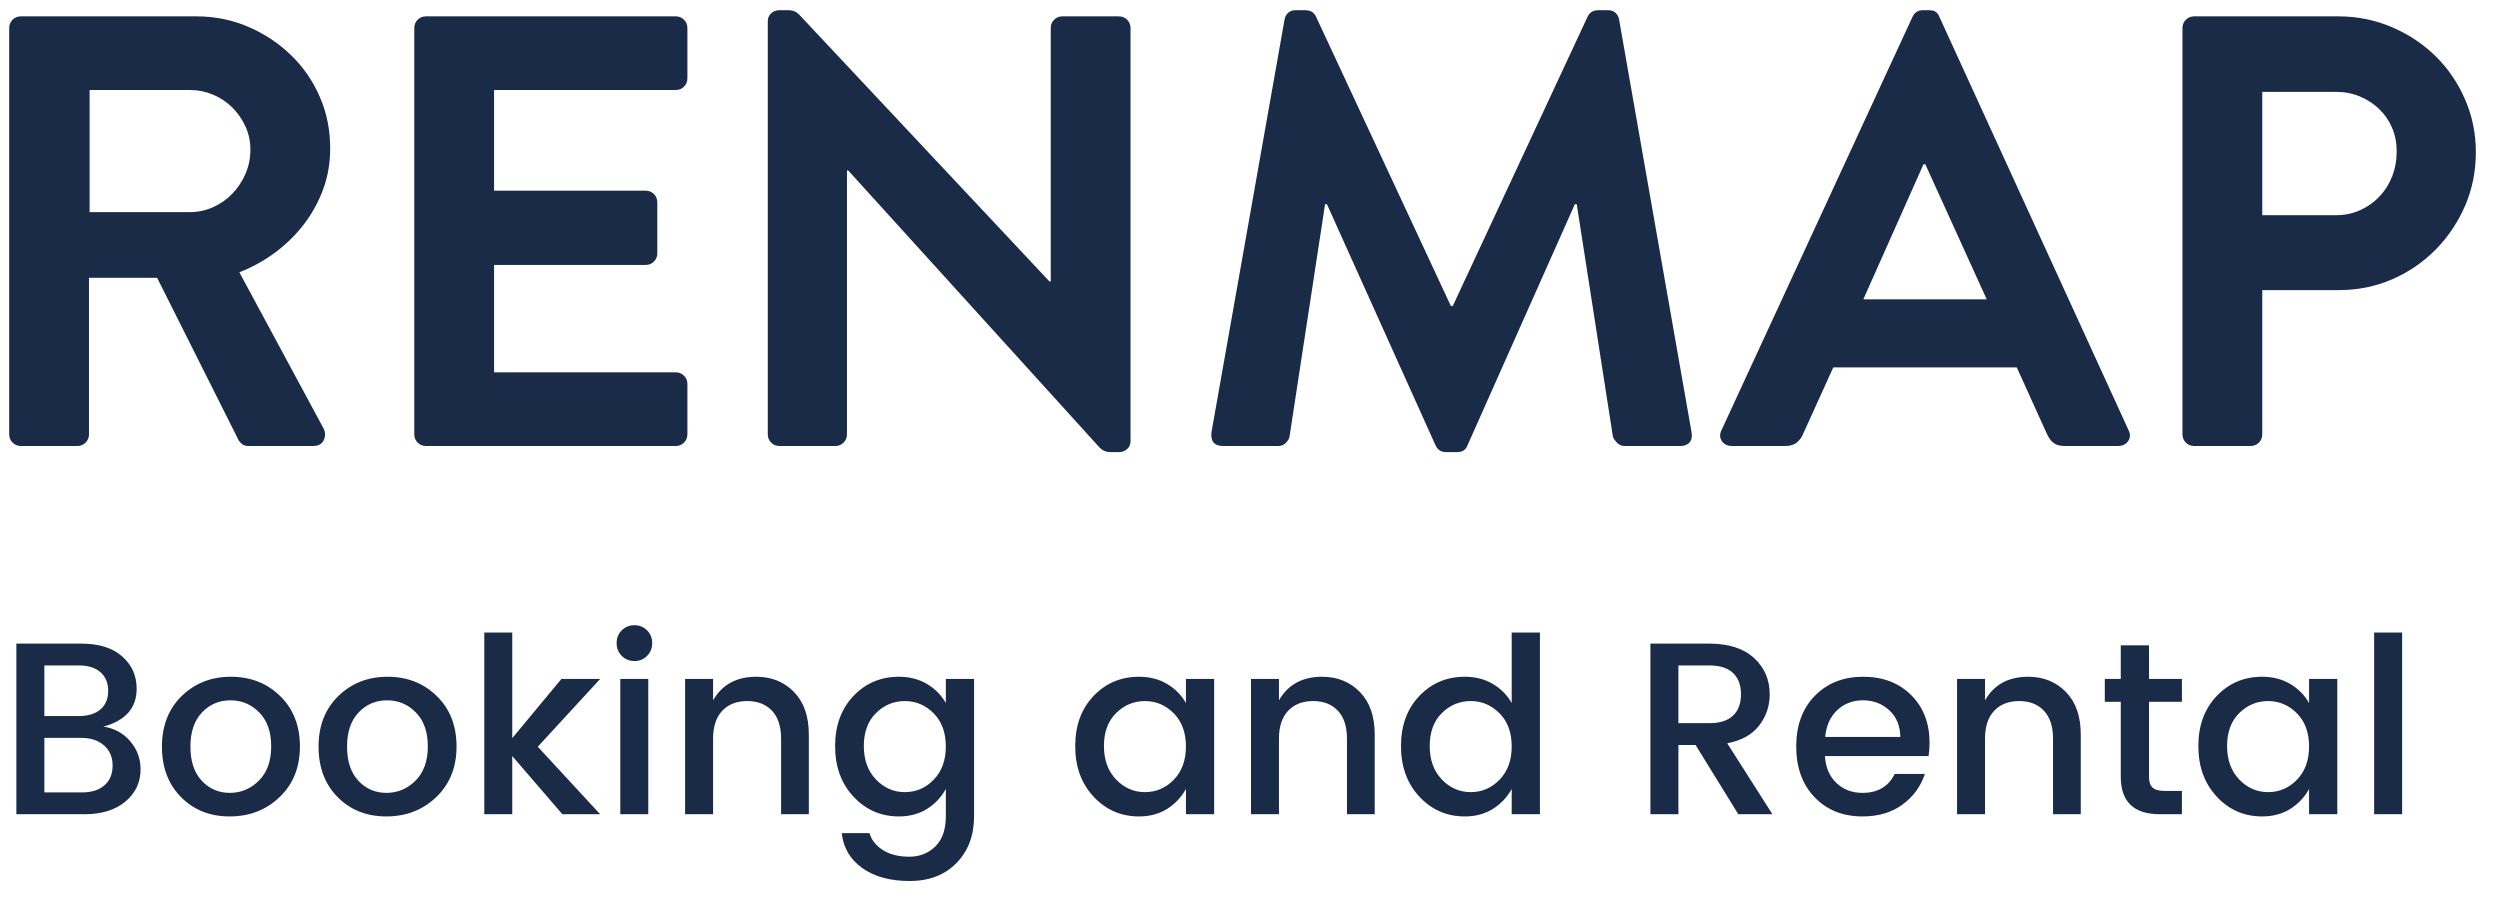
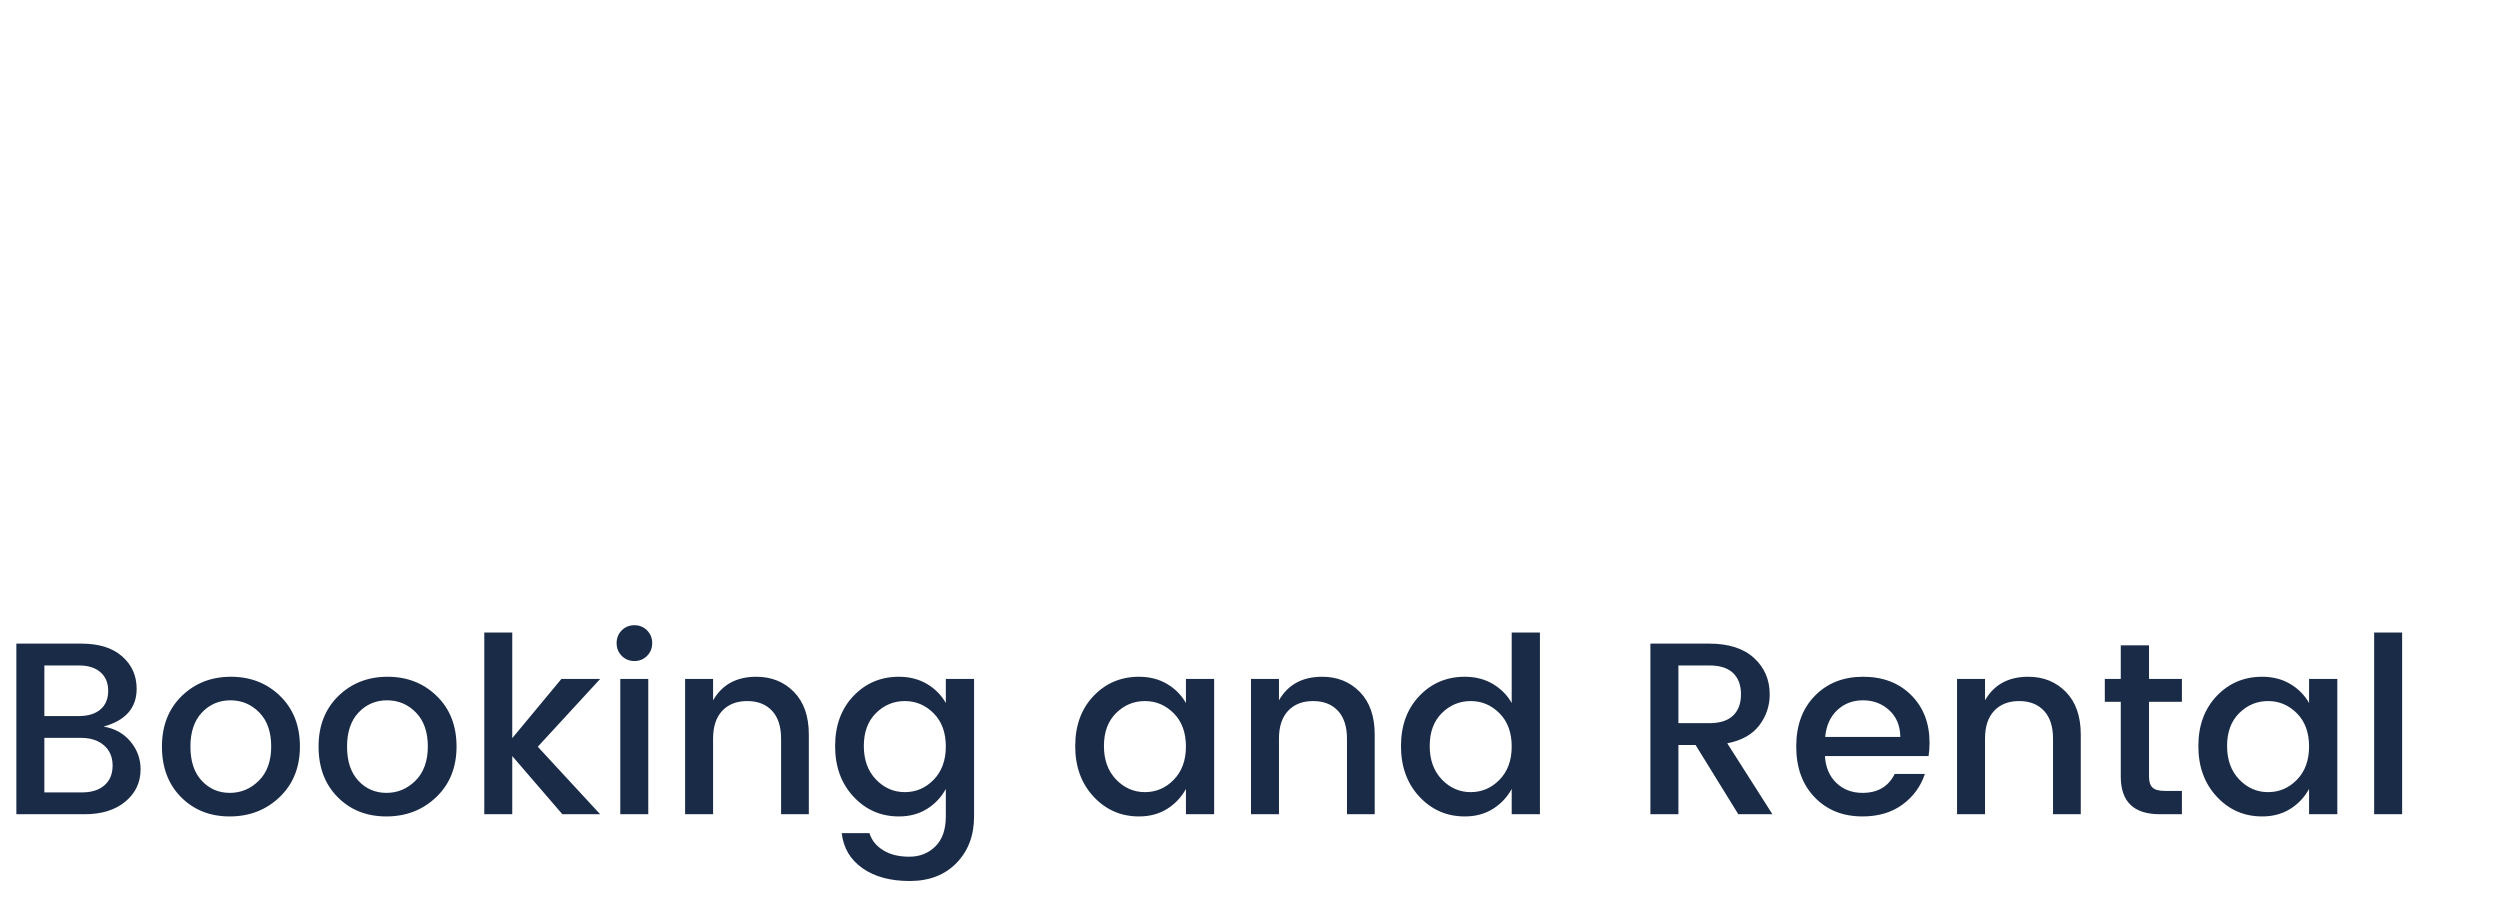
<svg xmlns="http://www.w3.org/2000/svg" width="94px" height="34px" viewBox="0 0 94 34" version="1.1">
  <title>Group</title>
  <desc>Created with Sketch.</desc>
  <g id="Page-1" stroke="none" stroke-width="1" fill="none" fill-rule="evenodd">
    <g id="01_Home" transform="translate(-97, -29)" fill="#1A2B48" fill-rule="nonzero">
      <g id="header">
        <g id="default" transform="translate(50, 25)">
          <g id="Group" transform="translate(46.923, 3.846)">
-             <path d="M0.423,1.208 C0.423,1.085 0.465,0.981 0.55,0.896 C0.635,0.812 0.738,0.769 0.862,0.769 L7.462,0.769 C8.154,0.769 8.804,0.9 9.412,1.162 C10.019,1.423 10.554,1.777 11.015,2.223 C11.477,2.669 11.838,3.192 12.1,3.792 C12.362,4.392 12.492,5.038 12.492,5.731 C12.492,6.269 12.408,6.773 12.238,7.242 C12.069,7.712 11.835,8.146 11.535,8.546 C11.235,8.946 10.877,9.304 10.462,9.619 C10.046,9.935 9.585,10.192 9.077,10.392 L12.238,16.254 C12.315,16.408 12.319,16.558 12.25,16.704 C12.181,16.85 12.046,16.923 11.846,16.923 L9.423,16.923 C9.315,16.923 9.235,16.9 9.181,16.854 C9.127,16.808 9.085,16.762 9.054,16.715 L5.985,10.6 L3.423,10.6 L3.423,16.485 C3.423,16.608 3.381,16.712 3.296,16.796 C3.212,16.881 3.108,16.923 2.985,16.923 L0.862,16.923 C0.738,16.923 0.635,16.881 0.55,16.796 C0.465,16.712 0.423,16.608 0.423,16.485 L0.423,1.208 Z M7.208,8.131 C7.515,8.131 7.808,8.069 8.085,7.946 C8.362,7.823 8.604,7.654 8.812,7.438 C9.019,7.223 9.185,6.973 9.308,6.688 C9.431,6.404 9.492,6.1 9.492,5.777 C9.492,5.469 9.431,5.181 9.308,4.912 C9.185,4.642 9.019,4.404 8.812,4.196 C8.604,3.988 8.362,3.827 8.085,3.712 C7.808,3.596 7.515,3.538 7.208,3.538 L3.446,3.538 L3.446,8.131 L7.208,8.131 Z M15.654,1.208 C15.654,1.085 15.696,0.981 15.781,0.896 C15.865,0.812 15.969,0.769 16.092,0.769 L25.485,0.769 C25.608,0.769 25.712,0.812 25.796,0.896 C25.881,0.981 25.923,1.085 25.923,1.208 L25.923,3.1 C25.923,3.223 25.881,3.327 25.796,3.412 C25.712,3.496 25.608,3.538 25.485,3.538 L18.654,3.538 L18.654,7.323 L24.354,7.323 C24.477,7.323 24.581,7.365 24.665,7.45 C24.75,7.535 24.792,7.638 24.792,7.762 L24.792,9.677 C24.792,9.8 24.75,9.904 24.665,9.988 C24.581,10.073 24.477,10.115 24.354,10.115 L18.654,10.115 L18.654,14.154 L25.485,14.154 C25.608,14.154 25.712,14.196 25.796,14.281 C25.881,14.365 25.923,14.469 25.923,14.592 L25.923,16.485 C25.923,16.608 25.881,16.712 25.796,16.796 C25.712,16.881 25.608,16.923 25.485,16.923 L16.092,16.923 C15.969,16.923 15.865,16.881 15.781,16.796 C15.696,16.712 15.654,16.608 15.654,16.485 L15.654,1.208 Z M28.946,0.954 C28.946,0.831 28.988,0.731 29.073,0.654 C29.158,0.577 29.262,0.538 29.385,0.538 L29.731,0.538 C29.885,0.538 30.015,0.592 30.123,0.7 L39.538,10.738 L39.585,10.738 L39.585,1.208 C39.585,1.085 39.627,0.981 39.712,0.896 C39.796,0.812 39.9,0.769 40.023,0.769 L42.146,0.769 C42.269,0.769 42.373,0.812 42.458,0.896 C42.542,0.981 42.585,1.085 42.585,1.208 L42.585,16.738 C42.585,16.862 42.542,16.962 42.458,17.038 C42.373,17.115 42.269,17.154 42.146,17.154 L41.823,17.154 C41.669,17.154 41.538,17.1 41.431,16.992 L31.969,6.562 L31.923,6.562 L31.923,16.485 C31.923,16.608 31.881,16.712 31.796,16.796 C31.712,16.881 31.608,16.923 31.485,16.923 L29.385,16.923 C29.262,16.923 29.158,16.881 29.073,16.796 C28.988,16.712 28.946,16.608 28.946,16.485 L28.946,0.954 Z M48.377,0.885 C48.392,0.792 48.435,0.712 48.504,0.642 C48.573,0.573 48.669,0.538 48.792,0.538 L49.162,0.538 C49.346,0.538 49.477,0.615 49.554,0.769 L54.631,11.662 L54.7,11.662 L59.777,0.769 C59.854,0.615 59.985,0.538 60.169,0.538 L60.538,0.538 C60.662,0.538 60.758,0.573 60.827,0.642 C60.896,0.712 60.938,0.792 60.954,0.885 L63.677,16.392 C63.708,16.562 63.685,16.692 63.608,16.785 C63.531,16.877 63.415,16.923 63.262,16.923 L61.162,16.923 C61.054,16.923 60.962,16.885 60.885,16.808 C60.808,16.731 60.754,16.654 60.723,16.577 L59.362,7.831 L59.292,7.831 L55.254,16.9 C55.192,17.069 55.062,17.154 54.862,17.154 L54.446,17.154 C54.262,17.154 54.131,17.069 54.054,16.9 L49.969,7.831 L49.9,7.831 L48.562,16.577 C48.546,16.654 48.5,16.731 48.423,16.808 C48.346,16.885 48.254,16.923 48.146,16.923 L46.069,16.923 C45.731,16.923 45.585,16.746 45.631,16.392 L48.377,0.885 Z M65.2,16.923 C65.031,16.923 64.904,16.862 64.819,16.738 C64.735,16.615 64.731,16.477 64.808,16.323 L71.985,0.792 C72.062,0.623 72.192,0.538 72.377,0.538 L72.608,0.538 C72.731,0.538 72.819,0.562 72.873,0.608 C72.927,0.654 72.969,0.715 73,0.792 L80.108,16.323 C80.185,16.477 80.181,16.615 80.096,16.738 C80.012,16.862 79.885,16.923 79.715,16.923 L77.708,16.923 C77.538,16.923 77.404,16.888 77.304,16.819 C77.204,16.75 77.115,16.631 77.038,16.462 L75.908,13.969 L69.008,13.969 L67.877,16.462 C67.831,16.585 67.754,16.692 67.646,16.785 C67.538,16.877 67.392,16.923 67.208,16.923 L65.2,16.923 Z M74.777,11.408 L72.469,6.331 L72.4,6.331 L70.138,11.408 L74.777,11.408 Z M82.138,1.208 C82.138,1.085 82.181,0.981 82.265,0.896 C82.35,0.812 82.454,0.769 82.577,0.769 L88,0.769 C88.708,0.769 89.377,0.904 90.008,1.173 C90.638,1.442 91.188,1.808 91.658,2.269 C92.127,2.731 92.496,3.273 92.765,3.896 C93.035,4.519 93.169,5.177 93.169,5.869 C93.169,6.592 93.035,7.265 92.765,7.888 C92.496,8.512 92.127,9.062 91.658,9.538 C91.188,10.015 90.642,10.388 90.019,10.658 C89.396,10.927 88.731,11.062 88.023,11.062 L85.138,11.062 L85.138,16.485 C85.138,16.608 85.096,16.712 85.012,16.796 C84.927,16.881 84.823,16.923 84.7,16.923 L82.577,16.923 C82.454,16.923 82.35,16.881 82.265,16.796 C82.181,16.712 82.138,16.608 82.138,16.485 L82.138,1.208 Z M87.908,8.246 C88.231,8.246 88.531,8.185 88.808,8.062 C89.085,7.938 89.327,7.769 89.535,7.554 C89.742,7.338 89.904,7.085 90.019,6.792 C90.135,6.5 90.192,6.185 90.192,5.846 C90.192,5.523 90.135,5.227 90.019,4.958 C89.904,4.688 89.742,4.454 89.535,4.254 C89.327,4.054 89.085,3.896 88.808,3.781 C88.531,3.665 88.231,3.608 87.908,3.608 L85.138,3.608 L85.138,8.246 L87.908,8.246 Z" id="RENMAP" />
            <path d="M0.692,24.354 L3.138,24.354 C3.797,24.354 4.308,24.514 4.671,24.834 C5.034,25.154 5.215,25.56 5.215,26.052 C5.215,26.772 4.8,27.246 3.969,27.474 C4.388,27.542 4.725,27.728 4.98,28.032 C5.235,28.337 5.363,28.686 5.363,29.08 C5.363,29.572 5.172,29.977 4.791,30.294 C4.409,30.611 3.898,30.769 3.258,30.769 L0.692,30.769 L0.692,24.354 Z M1.745,25.175 L1.745,27.077 L3.046,27.077 C3.391,27.077 3.66,26.994 3.854,26.828 C4.048,26.662 4.145,26.429 4.145,26.131 C4.145,25.832 4.048,25.598 3.854,25.429 C3.66,25.26 3.391,25.175 3.046,25.175 L1.745,25.175 Z M1.745,29.948 L3.166,29.948 C3.523,29.948 3.803,29.858 4.006,29.68 C4.209,29.502 4.311,29.254 4.311,28.937 C4.311,28.62 4.203,28.368 3.988,28.18 C3.772,27.992 3.486,27.898 3.129,27.898 L1.745,27.898 L1.745,29.948 Z M9.812,29.505 C10.12,29.197 10.274,28.769 10.274,28.222 C10.274,27.674 10.125,27.248 9.826,26.943 C9.528,26.638 9.166,26.486 8.742,26.486 C8.317,26.486 7.96,26.638 7.671,26.943 C7.382,27.248 7.237,27.675 7.237,28.226 C7.237,28.777 7.378,29.205 7.662,29.509 C7.945,29.814 8.297,29.966 8.718,29.966 C9.14,29.966 9.505,29.812 9.812,29.505 Z M8.714,30.852 C7.975,30.852 7.366,30.611 6.886,30.128 C6.406,29.645 6.166,29.011 6.166,28.226 C6.166,27.442 6.414,26.808 6.909,26.325 C7.405,25.842 8.022,25.6 8.76,25.6 C9.498,25.6 10.115,25.842 10.611,26.325 C11.106,26.808 11.354,27.44 11.354,28.222 C11.354,29.003 11.1,29.637 10.592,30.123 C10.085,30.609 9.458,30.852 8.714,30.852 Z M15.702,29.505 C16.009,29.197 16.163,28.769 16.163,28.222 C16.163,27.674 16.014,27.248 15.715,26.943 C15.417,26.638 15.055,26.486 14.631,26.486 C14.206,26.486 13.849,26.638 13.56,26.943 C13.271,27.248 13.126,27.675 13.126,28.226 C13.126,28.777 13.268,29.205 13.551,29.509 C13.834,29.814 14.186,29.966 14.608,29.966 C15.029,29.966 15.394,29.812 15.702,29.505 Z M14.603,30.852 C13.865,30.852 13.255,30.611 12.775,30.128 C12.295,29.645 12.055,29.011 12.055,28.226 C12.055,27.442 12.303,26.808 12.798,26.325 C13.294,25.842 13.911,25.6 14.649,25.6 C15.388,25.6 16.005,25.842 16.5,26.325 C16.995,26.808 17.243,27.44 17.243,28.222 C17.243,29.003 16.989,29.637 16.482,30.123 C15.974,30.609 15.348,30.852 14.603,30.852 Z M19.338,30.769 L18.286,30.769 L18.286,23.938 L19.338,23.938 L19.338,27.908 L21.185,25.683 L22.643,25.683 L20.298,28.231 L22.643,30.769 L21.222,30.769 L19.338,28.582 L19.338,30.769 Z M24.6,24.335 C24.6,24.526 24.535,24.686 24.406,24.815 C24.277,24.945 24.118,25.009 23.931,25.009 C23.743,25.009 23.585,24.945 23.455,24.815 C23.326,24.686 23.262,24.526 23.262,24.335 C23.262,24.145 23.326,23.985 23.455,23.855 C23.585,23.726 23.743,23.662 23.931,23.662 C24.118,23.662 24.277,23.726 24.406,23.855 C24.535,23.985 24.6,24.145 24.6,24.335 Z M23.4,30.769 L23.4,25.683 L24.452,25.683 L24.452,30.769 L23.4,30.769 Z M26.889,25.683 L26.889,26.486 C27.228,25.895 27.769,25.6 28.514,25.6 C29.086,25.6 29.558,25.791 29.931,26.172 C30.303,26.554 30.489,27.086 30.489,27.769 L30.489,30.769 L29.446,30.769 L29.446,27.926 C29.446,27.471 29.332,27.122 29.105,26.878 C28.877,26.635 28.566,26.514 28.172,26.514 C27.778,26.514 27.466,26.635 27.235,26.878 C27.005,27.122 26.889,27.471 26.889,27.926 L26.889,30.769 L25.837,30.769 L25.837,25.683 L26.889,25.683 Z M33.877,30.852 C33.2,30.852 32.631,30.605 32.169,30.109 C31.708,29.614 31.477,28.98 31.477,28.208 C31.477,27.435 31.706,26.808 32.165,26.325 C32.623,25.842 33.194,25.6 33.877,25.6 C34.277,25.6 34.629,25.691 34.934,25.872 C35.238,26.054 35.474,26.292 35.64,26.588 L35.64,25.683 L36.702,25.683 L36.702,30.852 C36.702,31.566 36.482,32.149 36.042,32.602 C35.602,33.054 35.015,33.28 34.283,33.28 C33.551,33.28 32.957,33.118 32.502,32.795 C32.046,32.472 31.788,32.034 31.726,31.48 L32.769,31.48 C32.849,31.745 33.02,31.958 33.282,32.122 C33.543,32.285 33.871,32.366 34.265,32.366 C34.658,32.366 34.986,32.237 35.248,31.978 C35.509,31.72 35.64,31.345 35.64,30.852 L35.64,29.818 C35.468,30.132 35.231,30.383 34.929,30.571 C34.628,30.758 34.277,30.852 33.877,30.852 Z M35.178,29.477 C35.486,29.163 35.64,28.745 35.64,28.222 C35.64,27.698 35.488,27.283 35.183,26.975 C34.878,26.668 34.517,26.514 34.098,26.514 C33.68,26.514 33.318,26.665 33.014,26.966 C32.709,27.268 32.557,27.68 32.557,28.203 C32.557,28.726 32.709,29.146 33.014,29.463 C33.318,29.78 33.68,29.938 34.098,29.938 C34.517,29.938 34.877,29.785 35.178,29.477 Z M44.206,29.477 C44.514,29.163 44.668,28.745 44.668,28.222 C44.668,27.698 44.515,27.283 44.211,26.975 C43.906,26.668 43.545,26.514 43.126,26.514 C42.708,26.514 42.346,26.665 42.042,26.966 C41.737,27.268 41.585,27.68 41.585,28.203 C41.585,28.726 41.737,29.146 42.042,29.463 C42.346,29.78 42.708,29.938 43.126,29.938 C43.545,29.938 43.905,29.785 44.206,29.477 Z M42.905,30.852 C42.228,30.852 41.658,30.605 41.197,30.109 C40.735,29.614 40.505,28.98 40.505,28.208 C40.505,27.435 40.734,26.808 41.192,26.325 C41.651,25.842 42.222,25.6 42.905,25.6 C43.305,25.6 43.657,25.691 43.962,25.872 C44.266,26.054 44.502,26.292 44.668,26.588 L44.668,25.683 L45.729,25.683 L45.729,30.769 L44.668,30.769 L44.668,29.818 C44.495,30.132 44.258,30.383 43.957,30.571 C43.655,30.758 43.305,30.852 42.905,30.852 Z M48.166,25.683 L48.166,26.486 C48.505,25.895 49.046,25.6 49.791,25.6 C50.363,25.6 50.835,25.791 51.208,26.172 C51.58,26.554 51.766,27.086 51.766,27.769 L51.766,30.769 L50.723,30.769 L50.723,27.926 C50.723,27.471 50.609,27.122 50.382,26.878 C50.154,26.635 49.843,26.514 49.449,26.514 C49.055,26.514 48.743,26.635 48.512,26.878 C48.282,27.122 48.166,27.471 48.166,27.926 L48.166,30.769 L47.114,30.769 L47.114,25.683 L48.166,25.683 Z M56.455,29.477 C56.763,29.163 56.917,28.745 56.917,28.222 C56.917,27.698 56.765,27.283 56.46,26.975 C56.155,26.668 55.794,26.514 55.375,26.514 C54.957,26.514 54.595,26.665 54.291,26.966 C53.986,27.268 53.834,27.68 53.834,28.203 C53.834,28.726 53.986,29.146 54.291,29.463 C54.595,29.78 54.957,29.938 55.375,29.938 C55.794,29.938 56.154,29.785 56.455,29.477 Z M55.154,30.852 C54.477,30.852 53.908,30.605 53.446,30.109 C52.985,29.614 52.754,28.98 52.754,28.208 C52.754,27.435 52.983,26.808 53.442,26.325 C53.9,25.842 54.471,25.6 55.154,25.6 C55.554,25.6 55.906,25.691 56.211,25.872 C56.515,26.054 56.751,26.292 56.917,26.588 L56.917,23.938 L57.978,23.938 L57.978,30.769 L56.917,30.769 L56.917,29.818 C56.745,30.132 56.508,30.383 56.206,30.571 C55.905,30.758 55.554,30.852 55.154,30.852 Z M63.185,28.166 L63.185,30.769 L62.132,30.769 L62.132,24.354 L64.348,24.354 C65.074,24.354 65.634,24.534 66.028,24.894 C66.422,25.254 66.618,25.711 66.618,26.265 C66.618,26.695 66.488,27.083 66.226,27.428 C65.965,27.772 65.563,27.997 65.022,28.102 L66.72,30.769 L65.437,30.769 L63.831,28.166 L63.185,28.166 Z M63.185,25.175 L63.185,27.345 L64.348,27.345 C64.748,27.345 65.046,27.249 65.243,27.058 C65.44,26.868 65.538,26.602 65.538,26.26 C65.538,25.918 65.44,25.652 65.243,25.462 C65.046,25.271 64.748,25.175 64.348,25.175 L63.185,25.175 Z M70.108,30.852 C69.369,30.852 68.769,30.612 68.308,30.132 C67.846,29.652 67.615,29.015 67.615,28.222 C67.615,27.428 67.849,26.792 68.317,26.315 C68.785,25.838 69.389,25.6 70.131,25.6 C70.872,25.6 71.474,25.829 71.935,26.288 C72.397,26.746 72.628,27.345 72.628,28.083 C72.628,28.262 72.615,28.428 72.591,28.582 L68.695,28.582 C68.72,29.006 68.863,29.343 69.125,29.592 C69.386,29.842 69.714,29.966 70.108,29.966 C70.68,29.966 71.083,29.729 71.317,29.255 L72.452,29.255 C72.298,29.723 72.018,30.106 71.612,30.405 C71.206,30.703 70.705,30.852 70.108,30.852 Z M71.529,27.862 C71.523,27.443 71.385,27.109 71.114,26.86 C70.843,26.611 70.514,26.486 70.126,26.486 C69.738,26.486 69.414,26.611 69.152,26.86 C68.891,27.109 68.742,27.443 68.705,27.862 L71.529,27.862 Z M74.714,25.683 L74.714,26.486 C75.052,25.895 75.594,25.6 76.338,25.6 C76.911,25.6 77.383,25.791 77.755,26.172 C78.128,26.554 78.314,27.086 78.314,27.769 L78.314,30.769 L77.271,30.769 L77.271,27.926 C77.271,27.471 77.157,27.122 76.929,26.878 C76.702,26.635 76.391,26.514 75.997,26.514 C75.603,26.514 75.291,26.635 75.06,26.878 C74.829,27.122 74.714,27.471 74.714,27.926 L74.714,30.769 L73.662,30.769 L73.662,25.683 L74.714,25.683 Z M82.117,26.542 L80.88,26.542 L80.88,29.357 C80.88,29.548 80.925,29.685 81.014,29.768 C81.103,29.851 81.255,29.892 81.471,29.892 L82.117,29.892 L82.117,30.769 L81.286,30.769 C80.308,30.769 79.818,30.298 79.818,29.357 L79.818,26.542 L79.218,26.542 L79.218,25.683 L79.818,25.683 L79.818,24.418 L80.88,24.418 L80.88,25.683 L82.117,25.683 L82.117,26.542 Z M86.437,29.477 C86.745,29.163 86.898,28.745 86.898,28.222 C86.898,27.698 86.746,27.283 86.442,26.975 C86.137,26.668 85.775,26.514 85.357,26.514 C84.938,26.514 84.577,26.665 84.272,26.966 C83.968,27.268 83.815,27.68 83.815,28.203 C83.815,28.726 83.968,29.146 84.272,29.463 C84.577,29.78 84.938,29.938 85.357,29.938 C85.775,29.938 86.135,29.785 86.437,29.477 Z M85.135,30.852 C84.458,30.852 83.889,30.605 83.428,30.109 C82.966,29.614 82.735,28.98 82.735,28.208 C82.735,27.435 82.965,26.808 83.423,26.325 C83.882,25.842 84.452,25.6 85.135,25.6 C85.535,25.6 85.888,25.691 86.192,25.872 C86.497,26.054 86.732,26.292 86.898,26.588 L86.898,25.683 L87.96,25.683 L87.96,30.769 L86.898,30.769 L86.898,29.818 C86.726,30.132 86.489,30.383 86.188,30.571 C85.886,30.758 85.535,30.852 85.135,30.852 Z M89.345,30.769 L89.345,23.938 L90.397,23.938 L90.397,30.769 L89.345,30.769 Z" id="BookingandRental" />
          </g>
        </g>
      </g>
    </g>
  </g>
</svg>